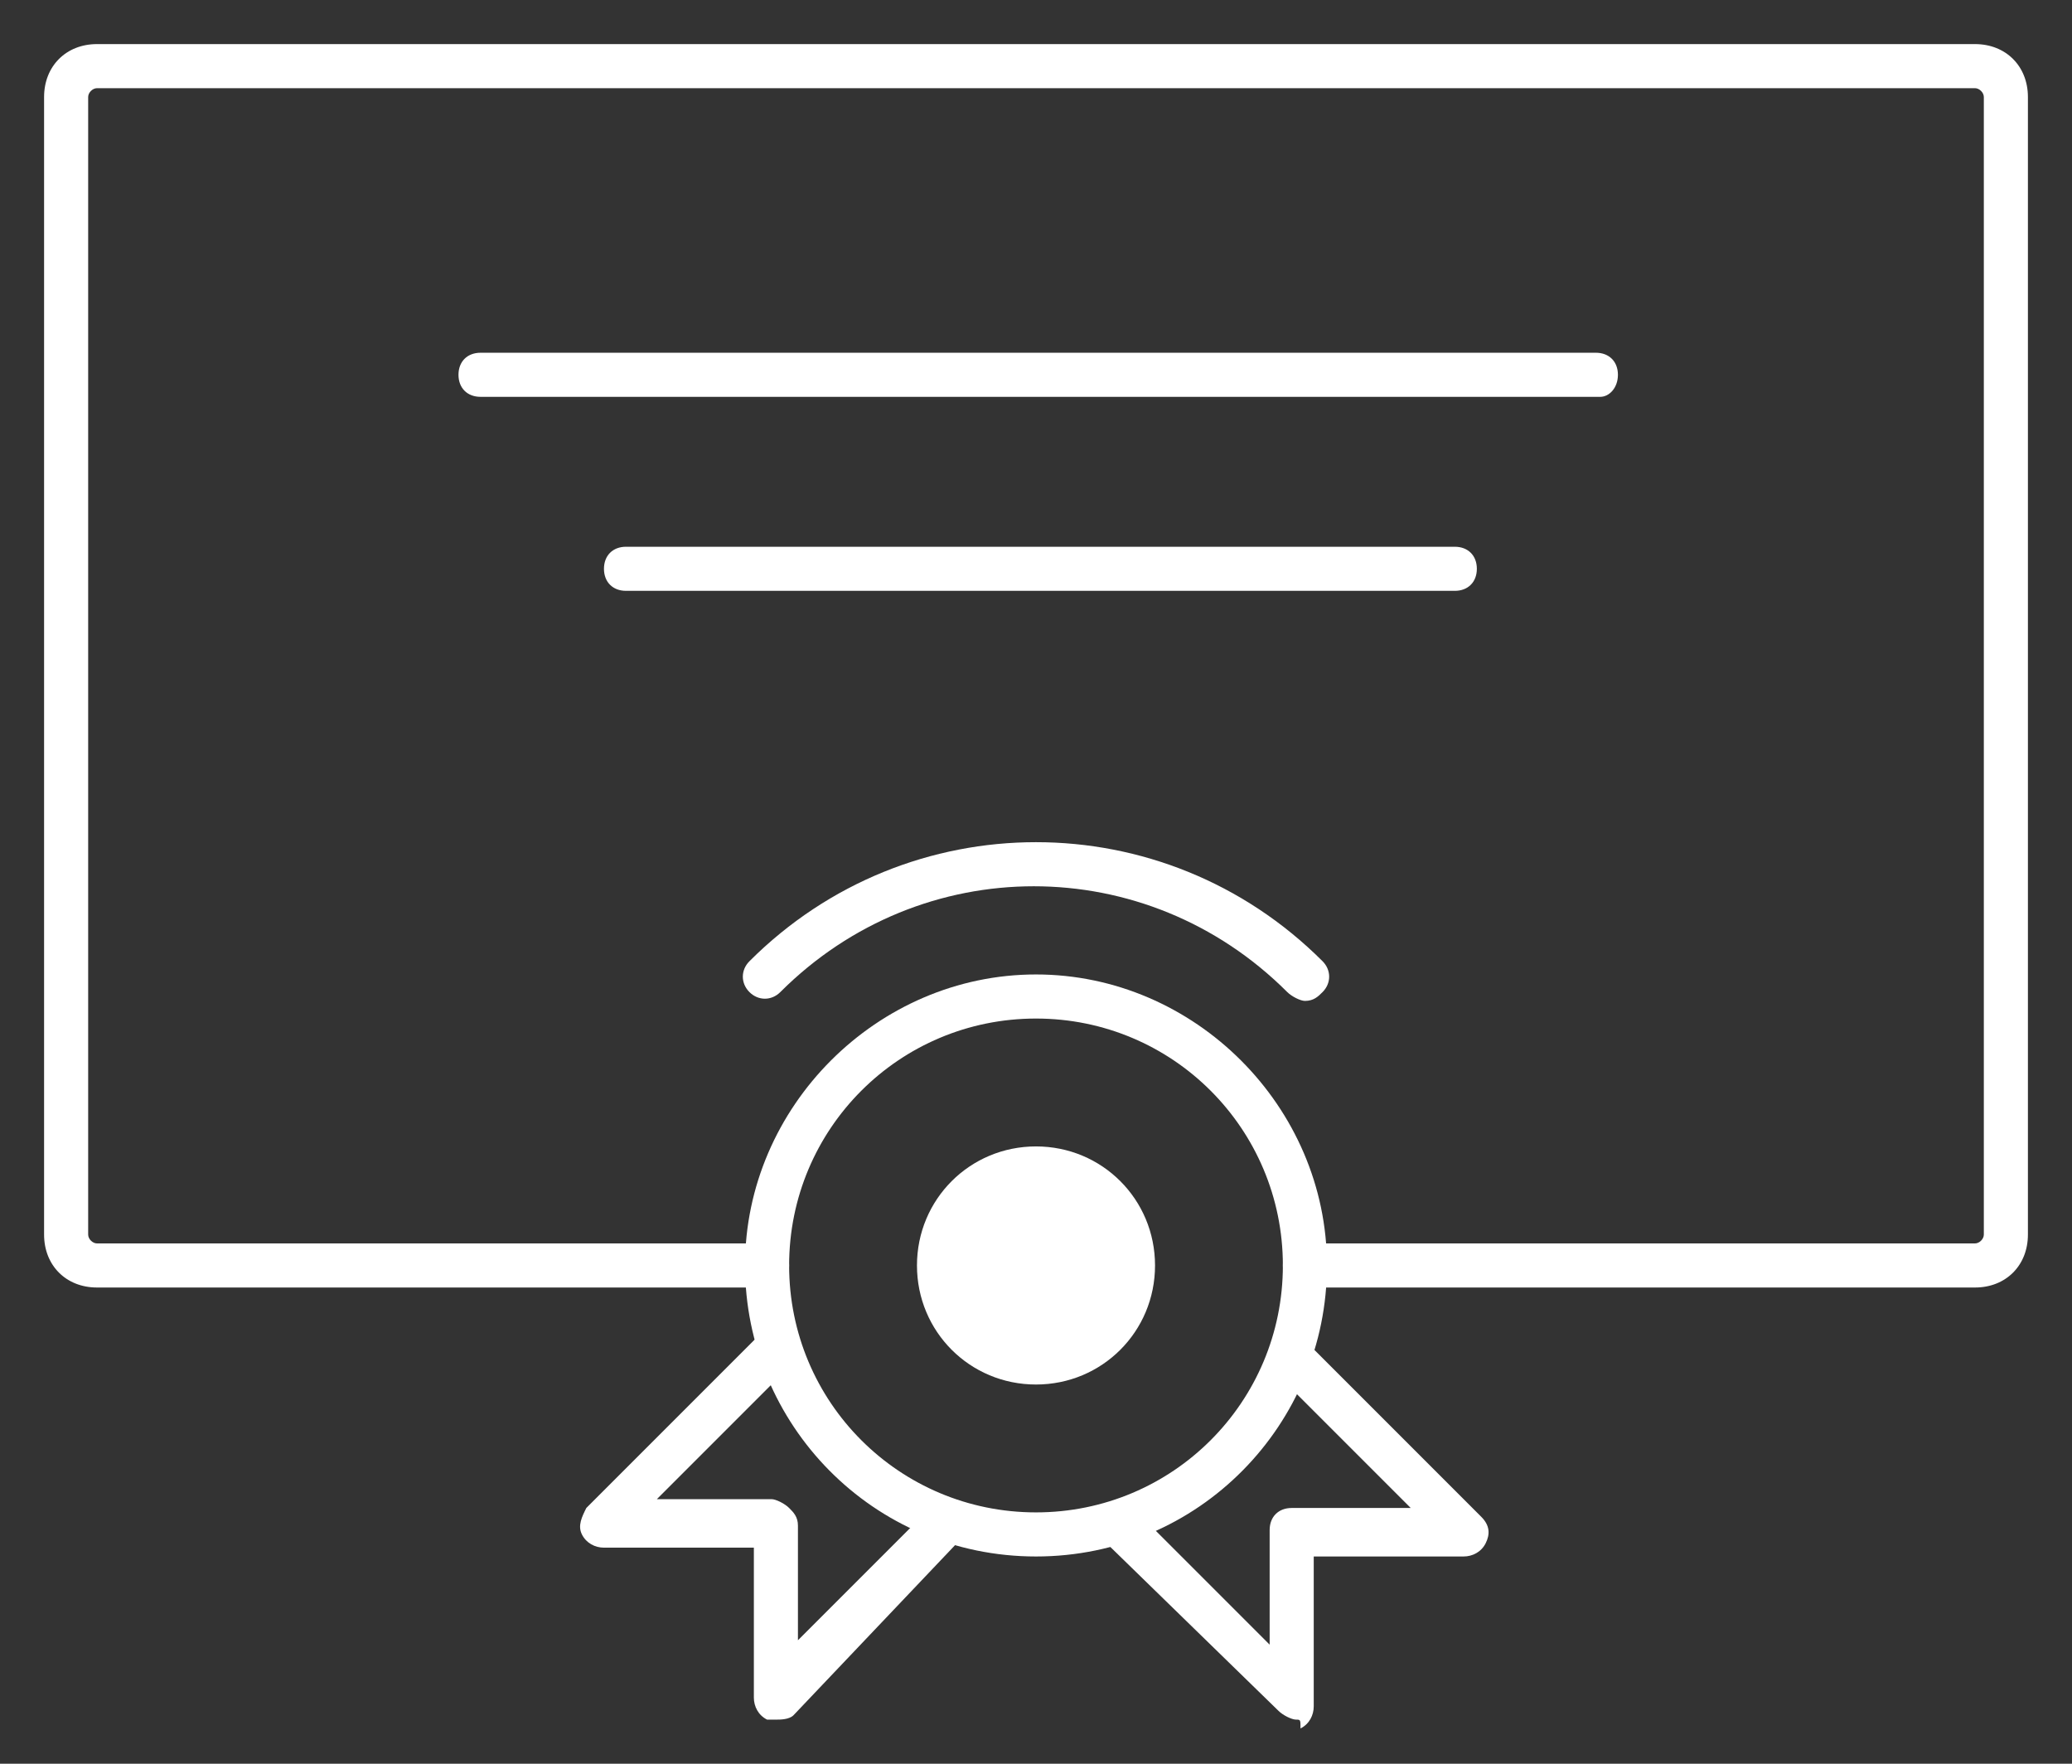
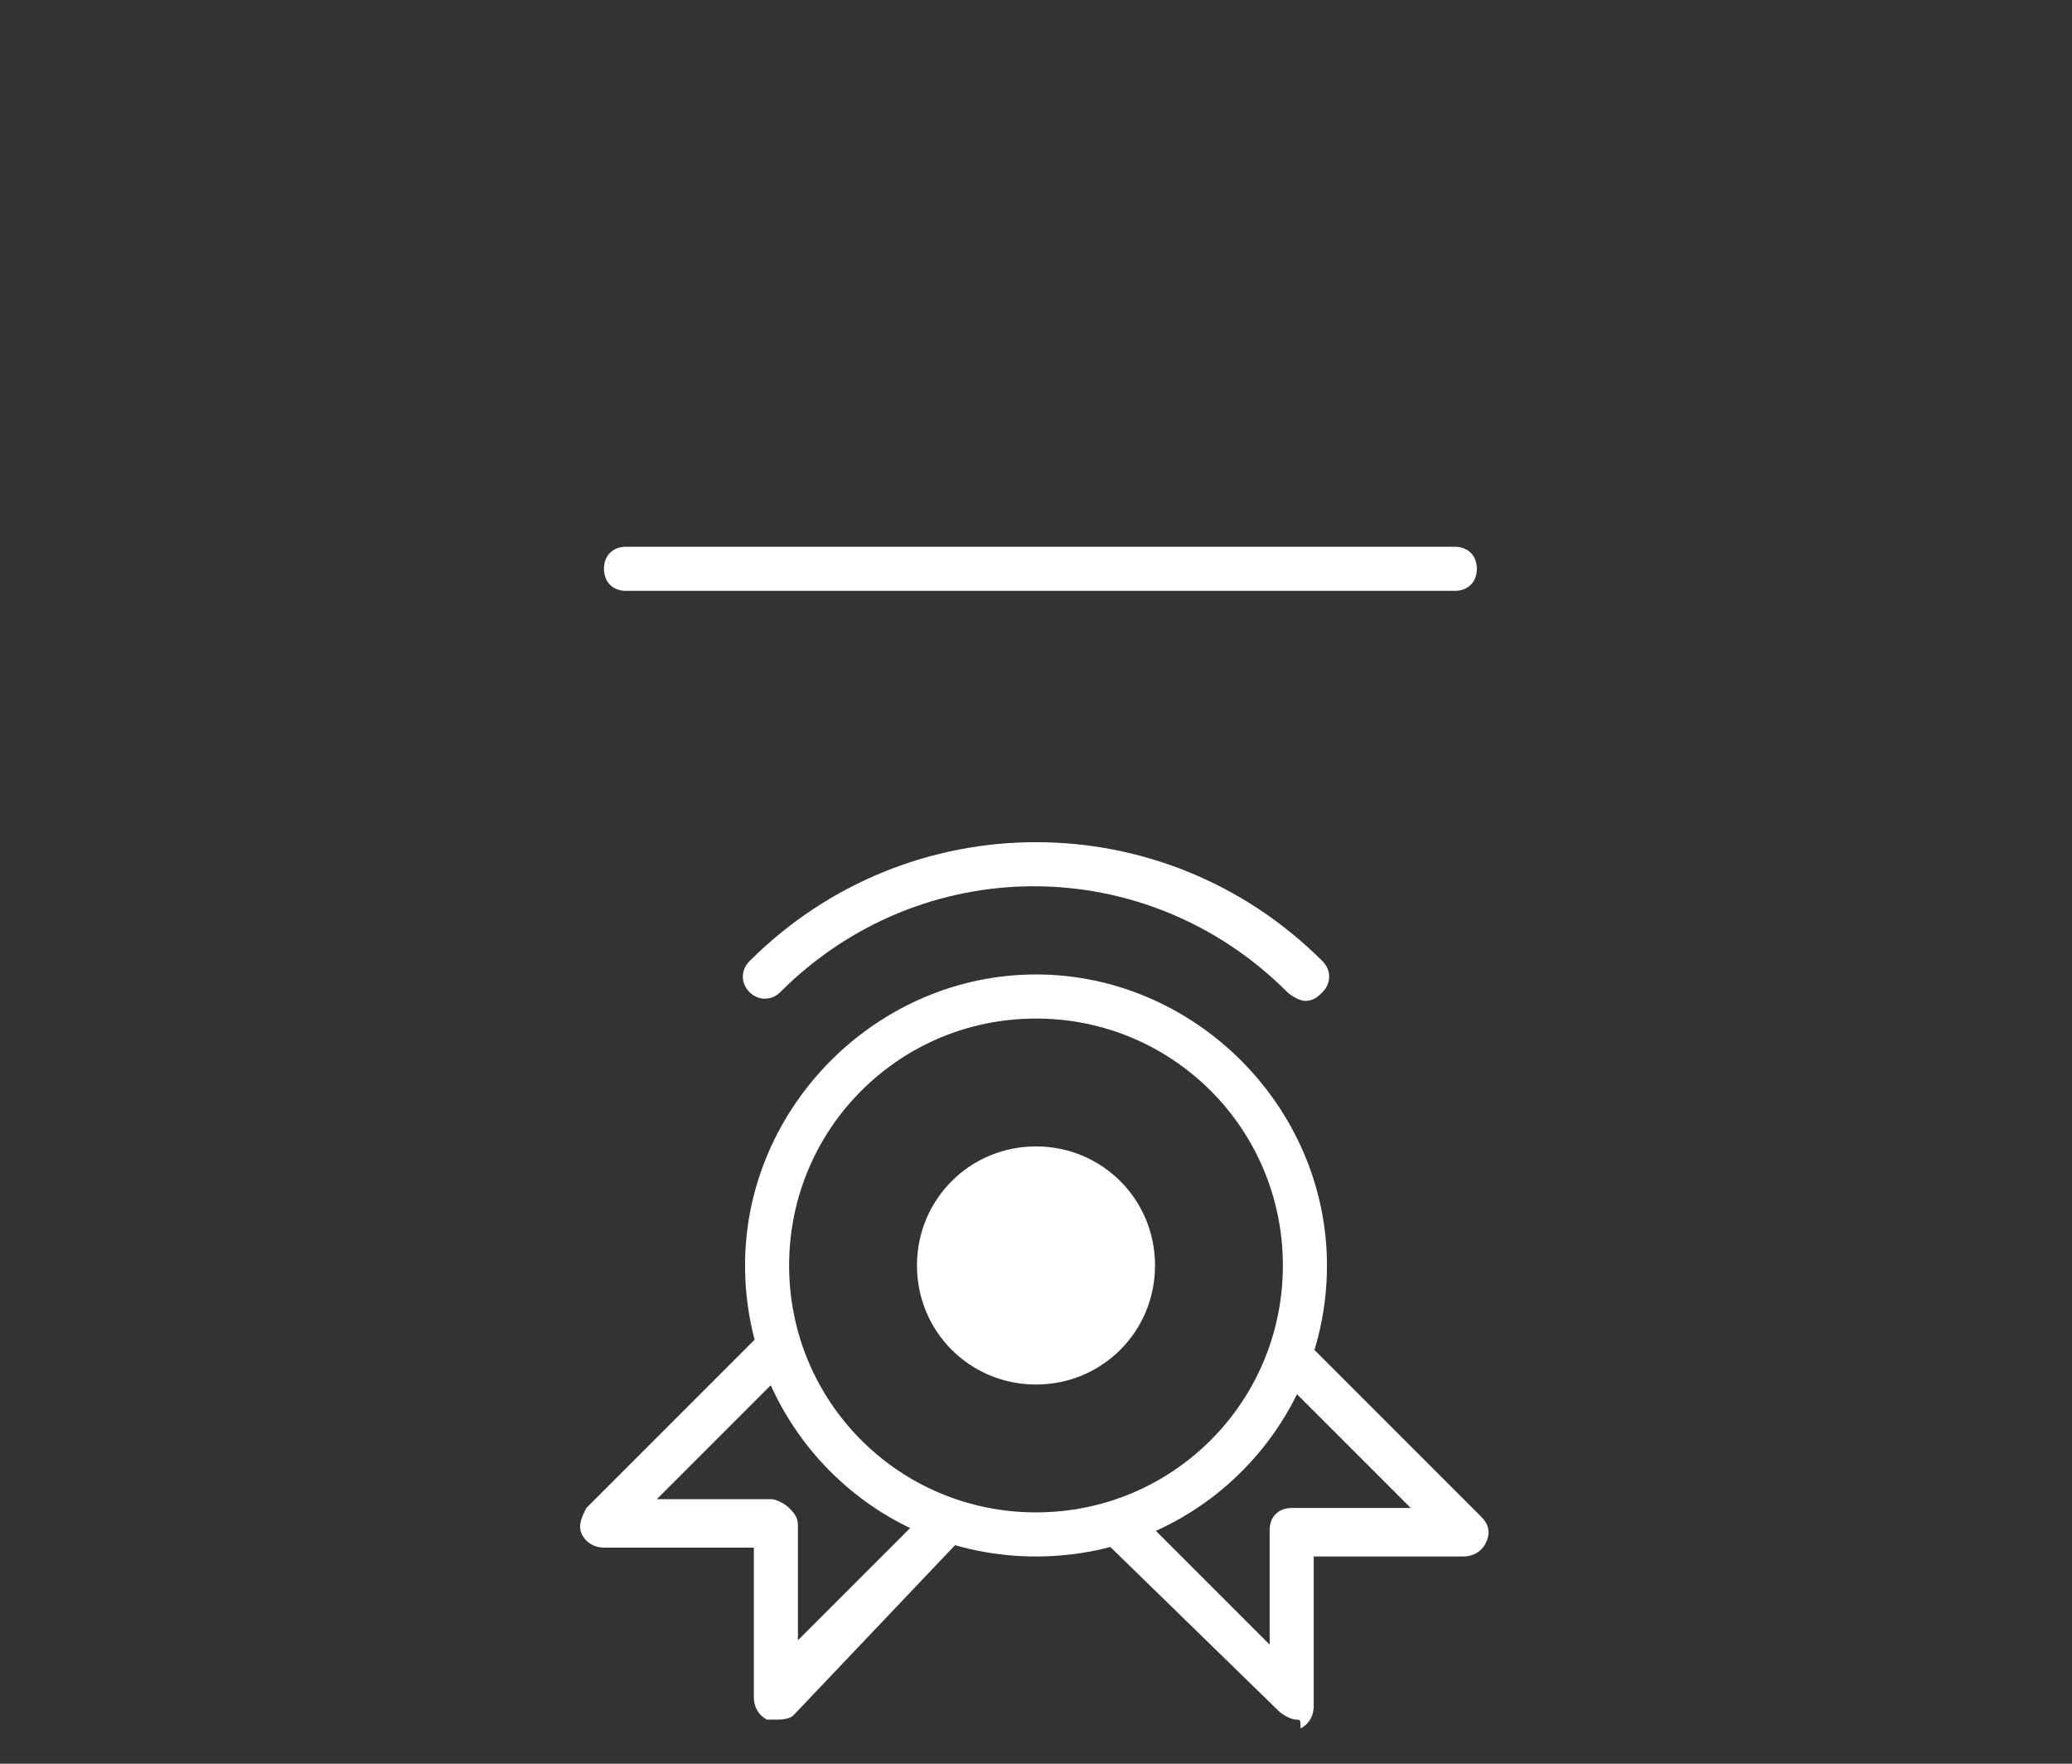
<svg xmlns="http://www.w3.org/2000/svg" version="1.1" id="Layer_1" x="0px" y="0px" viewBox="0 0 47 40" style="enable-background:new 0 0 47 40;" xml:space="preserve">
  <rect x="0" y="0" width="47" height="40" fill="#333333" stroke="none" />
  <style type="text/css">
	.st0{fill:#FFFFFF;}
	.st1{fill-rule:evenodd;clip-rule:evenodd;fill:#FFFFFF;}
</style>
  <g id="Page-1">
    <g id="_x30_3.6-Tax-_x26_-financial-planning" transform="translate(-995, -1027)">
      <g id="tax-and-financial-icon-5" transform="translate(996, 1028)">
        <g id="Stroke-1">
-           <path class="st0" d="M43.8,28.2H28.6c-0.3,0-0.5-0.2-0.5-0.5s0.2-0.5,0.5-0.5h15.2c0.1,0,0.2-0.1,0.2-0.2V1.2      C44,1.1,43.9,1,43.8,1H1.2C1.1,1,1,1.1,1,1.2V27c0,0.1,0.1,0.2,0.2,0.2h15.2c0.3,0,0.5,0.2,0.5,0.5s-0.2,0.5-0.5,0.5H1.2      C0.5,28.2,0,27.7,0,27V1.2C0,0.5,0.5,0,1.2,0h42.6C44.5,0,45,0.5,45,1.2V27C45,27.7,44.5,28.2,43.8,28.2z" />
-         </g>
+           </g>
        <g id="Stroke-3">
          <path class="st0" d="M22.5,34.3c-3.7,0-6.6-3-6.6-6.6s3-6.6,6.6-6.6s6.6,3,6.6,6.6S26.2,34.3,22.5,34.3z M22.5,22.1      c-3.1,0-5.6,2.5-5.6,5.6s2.5,5.6,5.6,5.6c3.1,0,5.6-2.5,5.6-5.6S25.6,22.1,22.5,22.1z" />
        </g>
        <g id="Fill-5">
          <path class="st1" d="M25.2,27.7c0-1.5-1.2-2.7-2.7-2.7c-1.5,0-2.7,1.2-2.7,2.7c0,1.5,1.2,2.7,2.7,2.7      C24,30.4,25.2,29.2,25.2,27.7" />
        </g>
        <g id="Stroke-7">
          <path class="st0" d="M28.6,21.7c-0.1,0-0.3-0.1-0.4-0.2c-3.2-3.2-8.3-3.2-11.5,0c-0.2,0.2-0.5,0.2-0.7,0c-0.2-0.2-0.2-0.5,0-0.7      c3.6-3.6,9.4-3.6,13,0c0.2,0.2,0.2,0.5,0,0.7C28.9,21.6,28.8,21.7,28.6,21.7z" />
        </g>
        <g id="Stroke-9">
          <path class="st0" d="M28.4,38c-0.1,0-0.3-0.1-0.4-0.2L24.1,34c-0.2-0.2-0.2-0.5,0-0.7c0.2-0.2,0.5-0.2,0.7,0l3,3v-2.6      c0-0.3,0.2-0.5,0.5-0.5H31l-3-3c-0.2-0.2-0.2-0.5,0-0.7c0.2-0.2,0.5-0.2,0.7,0l3.9,3.9c0.2,0.2,0.2,0.4,0.1,0.6      c-0.1,0.2-0.3,0.3-0.5,0.3h-3.4v3.4c0,0.2-0.1,0.4-0.3,0.5C28.5,38,28.5,38,28.4,38z" />
        </g>
        <g id="Stroke-11">
          <path class="st0" d="M16.6,38c-0.1,0-0.1,0-0.2,0c-0.2-0.1-0.3-0.3-0.3-0.5l0-3.4h-3.4c-0.2,0-0.4-0.1-0.5-0.3s0-0.4,0.1-0.6      l3.9-3.9c0.2-0.2,0.5-0.2,0.7,0c0.2,0.2,0.2,0.5,0,0.7l-3,3h2.6c0.1,0,0.3,0.1,0.4,0.2c0.1,0.1,0.2,0.2,0.2,0.4v2.6l3-3      c0.2-0.2,0.5-0.2,0.7,0c0.2,0.2,0.2,0.5,0,0.7L17,37.9C16.9,38,16.7,38,16.6,38z" />
        </g>
        <g id="Stroke-13">
          <path class="st0" d="M32,12.4H13.2c-0.3,0-0.5-0.2-0.5-0.5s0.2-0.5,0.5-0.5H32c0.3,0,0.5,0.2,0.5,0.5S32.3,12.4,32,12.4z" />
        </g>
        <g id="Stroke-15">
-           <path class="st0" d="M35.3,8H9.9C9.6,8,9.4,7.8,9.4,7.5s0.2-0.5,0.5-0.5h25.3c0.3,0,0.5,0.2,0.5,0.5S35.5,8,35.3,8z" />
-         </g>
+           </g>
      </g>
    </g>
  </g>
</svg>